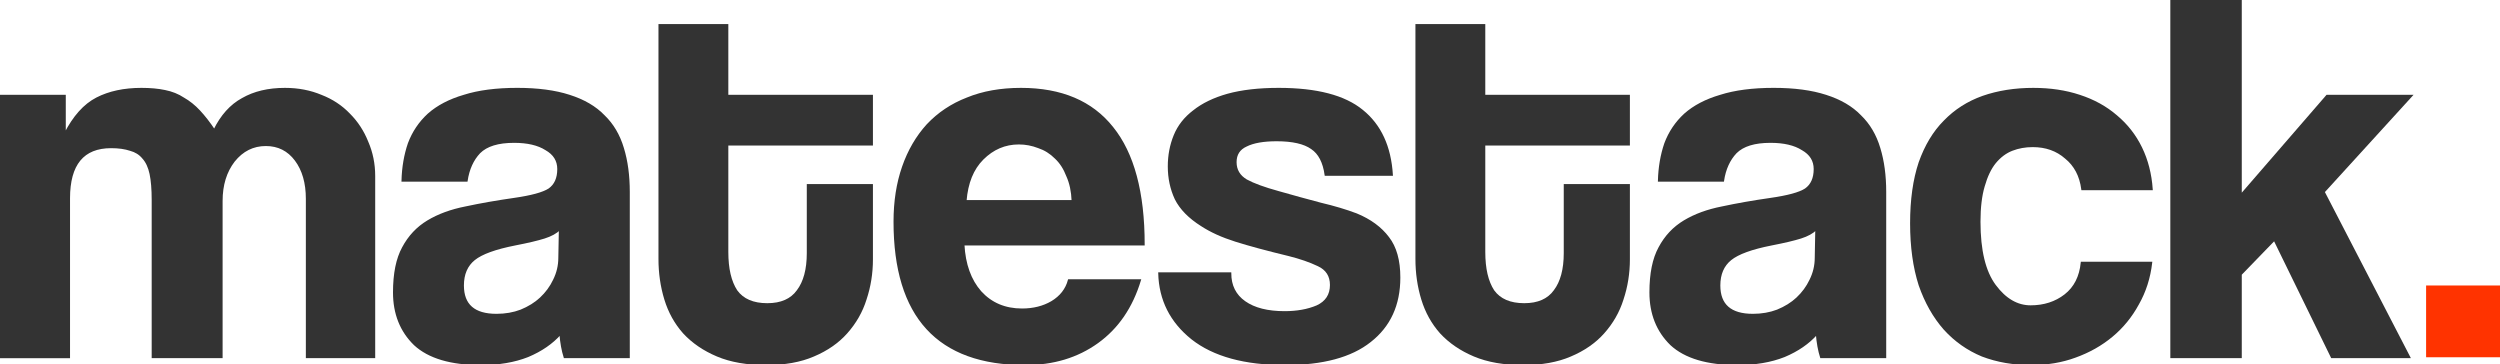
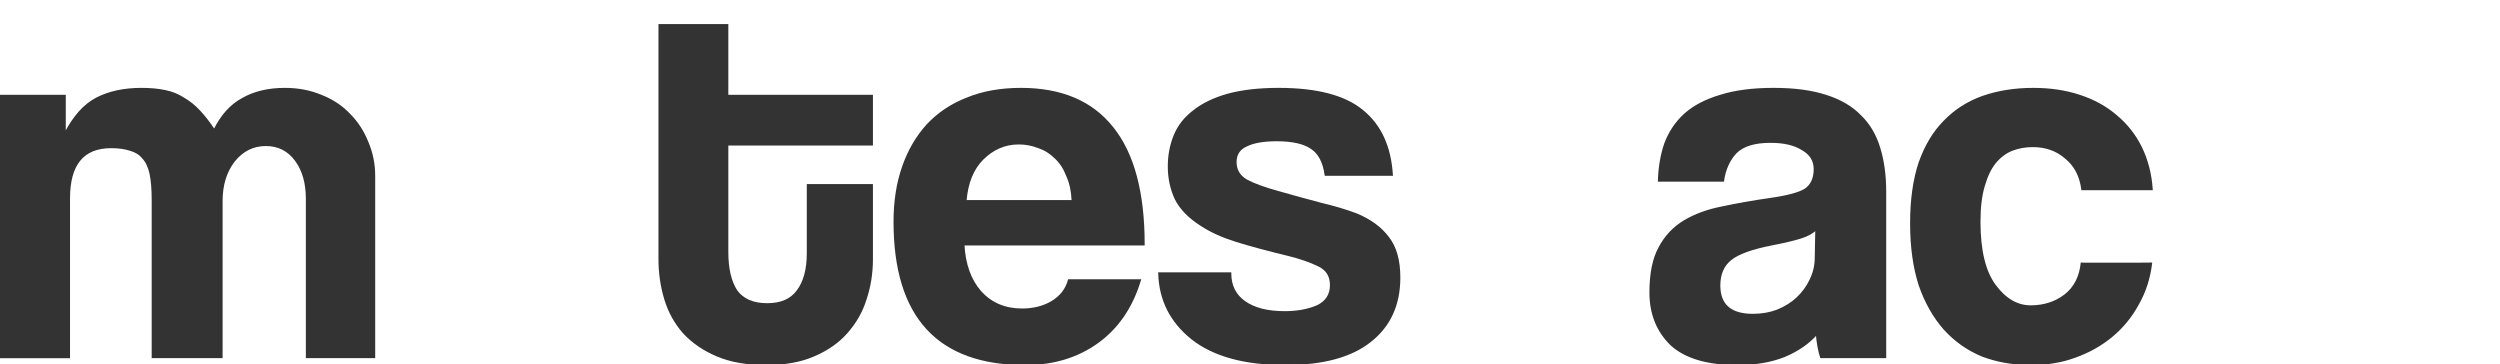
<svg xmlns="http://www.w3.org/2000/svg" height="53.164mm" viewBox="0 0 364.959 53.164" width="364.959mm">
  <g stroke-width=".265" transform="translate(-125.238 -32.423)">
    <g fill="#333" stroke="#333" stroke-width=".265">
      <path d="m170.02 84.577v-23.128q0-3.493-1.63-5.666-1.63-2.173-4.346-2.173-2.794 0-4.657 2.328-1.785 2.328-1.785 5.821v22.818h-10.089v-22.973q0-2.328-.31-3.803-.31-1.475-1.087-2.328-.699-.854-1.863-1.164-1.164-.388-2.794-.388-6.131 0-6.131 7.451v23.206h-10.089v-38.185h9.469v5.588q1.94-3.803 4.657-5.2 2.716-1.397 6.519-1.397 1.94 0 3.415.31 1.552.31 2.716 1.087 1.242.699 2.328 1.863 1.087 1.164 2.173 2.794 1.552-3.182 4.113-4.579 2.561-1.475 6.209-1.475 2.872 0 5.278 1.009 2.406.931 4.113 2.716 1.707 1.707 2.639 4.036 1.009 2.328 1.009 4.967v26.465z" />
-       <path d="m206.955 65.873q-.776.776-2.251 1.242-1.475.466-4.269 1.009-4.346.854-5.976 2.173-1.63 1.319-1.63 3.803 0 4.269 4.889 4.269 1.94 0 3.57-.621 1.707-.699 2.872-1.785 1.242-1.164 1.94-2.639.776-1.552.776-3.26zm.699 18.704q-.466-1.475-.621-3.415-1.785 2.018-4.734 3.26-2.949 1.164-6.83 1.164-6.597 0-9.701-2.872-3.027-2.949-3.027-7.606 0-4.113 1.319-6.519 1.319-2.484 3.648-3.881 2.328-1.397 5.51-2.018 3.26-.699 7.063-1.242 3.803-.543 5.122-1.397 1.319-.931 1.319-2.949 0-1.863-1.785-2.872-1.707-1.087-4.657-1.087-3.493 0-5.045 1.552-1.475 1.552-1.863 4.113h-9.391q.078-2.949.931-5.433.931-2.484 2.872-4.269 2.018-1.785 5.2-2.716 3.182-1.009 7.761-1.009 4.501 0 7.606 1.009 3.182 1.009 5.045 2.949 1.94 1.863 2.794 4.734.854 2.794.854 6.364v24.137z" />
      <path d="m243.148 59.431h9.391v10.866q0 3.027-.931 5.821-.854 2.716-2.794 4.889-1.863 2.095-4.812 3.337-2.872 1.242-6.907 1.242-4.191 0-7.14-1.242-2.949-1.242-4.889-3.337-1.863-2.095-2.716-4.889-.854-2.794-.854-5.898v-34.149h9.934v10.322h21.11v7.14h-21.11v15.677q0 3.648 1.319 5.666 1.397 1.94 4.501 1.94 3.027 0 4.424-1.94 1.475-1.94 1.475-5.51z" />
      <path d="m281.808 61.76q-.078-2.095-.776-3.648-.621-1.63-1.707-2.639-1.087-1.087-2.484-1.552-1.397-.543-2.872-.543-3.027 0-5.278 2.251-2.173 2.173-2.484 6.131zm-15.91 6.364q.233 4.346 2.484 6.907 2.328 2.561 6.054 2.561 2.484 0 4.346-1.087 1.94-1.164 2.484-3.182h10.4q-1.785 5.898-6.209 9.081-4.424 3.182-10.555 3.182-19.092 0-19.092-20.8 0-4.424 1.242-7.994 1.242-3.57 3.57-6.131 2.406-2.561 5.821-3.881 3.415-1.397 7.839-1.397 8.848 0 13.349 5.666 4.579 5.666 4.579 17.074z" />
      <path d="m318.743 57.957q-.388-2.794-2.018-3.881-1.63-1.164-5.122-1.164-2.872 0-4.424.776-1.552.699-1.552 2.406 0 1.707 1.552 2.639 1.552.854 4.657 1.707 3.26.931 6.209 1.707 2.949.699 5.2 1.552 3.027 1.242 4.657 3.415 1.63 2.095 1.63 5.821 0 5.976-4.269 9.313-4.191 3.337-12.418 3.337-8.848 0-13.582-3.725-4.657-3.725-4.812-9.546h10.4q0 2.716 2.095 4.191 2.095 1.475 5.821 1.475 2.716 0 4.734-.854 2.018-.931 2.018-3.104 0-2.018-1.863-2.872-1.785-.854-4.269-1.475-4.812-1.164-7.761-2.095-2.949-.931-4.967-2.251-2.716-1.707-3.803-3.881-1.009-2.173-1.009-4.734 0-2.406.854-4.501.854-2.096 2.794-3.57 1.94-1.552 4.967-2.406 3.104-.854 7.451-.854 8.304 0 12.185 3.182 3.958 3.182 4.346 9.391z" />
-       <path d="m353.652 59.431h9.391v10.866q0 3.027-.931 5.821-.854 2.716-2.794 4.889-1.863 2.095-4.812 3.337-2.872 1.242-6.907 1.242-4.191 0-7.14-1.242-2.949-1.242-4.889-3.337-1.863-2.095-2.716-4.889-.854-2.794-.854-5.898v-34.149h9.934v10.322h21.11v7.14h-21.11v15.677q0 3.648 1.319 5.666 1.397 1.94 4.501 1.94 3.027 0 4.424-1.94 1.475-1.94 1.475-5.51z" />
      <path d="m390.372 65.873q-.776.776-2.251 1.242-1.475.466-4.269 1.009-4.346.854-5.976 2.173-1.63 1.319-1.63 3.803 0 4.269 4.889 4.269 1.94 0 3.57-.621 1.707-.699 2.872-1.785 1.242-1.164 1.94-2.639.776-1.552.776-3.26zm.699 18.704q-.466-1.475-.621-3.415-1.785 2.018-4.734 3.26-2.949 1.164-6.83 1.164-6.597 0-9.701-2.872-3.027-2.949-3.027-7.606 0-4.113 1.319-6.519 1.319-2.484 3.648-3.881 2.328-1.397 5.51-2.018 3.26-.699 7.063-1.242 3.803-.543 5.122-1.397 1.319-.931 1.319-2.949 0-1.863-1.785-2.872-1.707-1.087-4.657-1.087-3.493 0-5.045 1.552-1.475 1.552-1.863 4.113h-9.391q.078-2.949.931-5.433.931-2.484 2.872-4.269 2.018-1.785 5.2-2.716 3.182-1.009 7.761-1.009 4.501 0 7.606 1.009 3.182 1.009 5.045 2.949 1.94 1.863 2.794 4.734.854 2.794.854 6.364v24.137z" />
-       <path d="m439.293 70.763q-.388 3.337-1.94 6.054-1.475 2.716-3.803 4.657-2.328 1.94-5.355 3.027-2.949 1.087-6.442 1.087-3.881 0-7.14-1.242-3.182-1.319-5.51-3.881-2.328-2.639-3.648-6.442-1.242-3.881-1.242-9.003 0-5.122 1.242-8.848 1.319-3.725 3.648-6.054 2.328-2.406 5.588-3.57 3.337-1.164 7.373-1.164 3.725 0 6.752 1.009 3.104 1.009 5.355 2.949 2.328 1.94 3.648 4.657 1.319 2.716 1.552 6.054h-10.167q-.388-2.949-2.406-4.579-1.94-1.707-4.812-1.707-1.63 0-3.027.543-1.397.543-2.484 1.863-1.009 1.242-1.63 3.415-.621 2.096-.621 5.2 0 6.287 2.251 9.313 2.251 3.027 5.2 3.027 2.949 0 5.045-1.63 2.095-1.63 2.406-4.734z" />
-       <path d="m465.639 84.577-8.382-17.152-4.889 5.045v12.107h-10.167v-52.155h10.167v28.483l12.573-14.513h12.34l-12.806 14.048 12.495 24.137z" />
+       <path d="m439.293 70.763q-.388 3.337-1.94 6.054-1.475 2.716-3.803 4.657-2.328 1.94-5.355 3.027-2.949 1.087-6.442 1.087-3.881 0-7.14-1.242-3.182-1.319-5.51-3.881-2.328-2.639-3.648-6.442-1.242-3.881-1.242-9.003 0-5.122 1.242-8.848 1.319-3.725 3.648-6.054 2.328-2.406 5.588-3.57 3.337-1.164 7.373-1.164 3.725 0 6.752 1.009 3.104 1.009 5.355 2.949 2.328 1.94 3.648 4.657 1.319 2.716 1.552 6.054h-10.167q-.388-2.949-2.406-4.579-1.94-1.707-4.812-1.707-1.63 0-3.027.543-1.397.543-2.484 1.863-1.009 1.242-1.63 3.415-.621 2.096-.621 5.2 0 6.287 2.251 9.313 2.251 3.027 5.2 3.027 2.949 0 5.045-1.63 2.095-1.63 2.406-4.734" />
    </g>
-     <path d="m479.409 84.577v-10.477h10.788v10.477z" fill="#f30" />
  </g>
</svg>